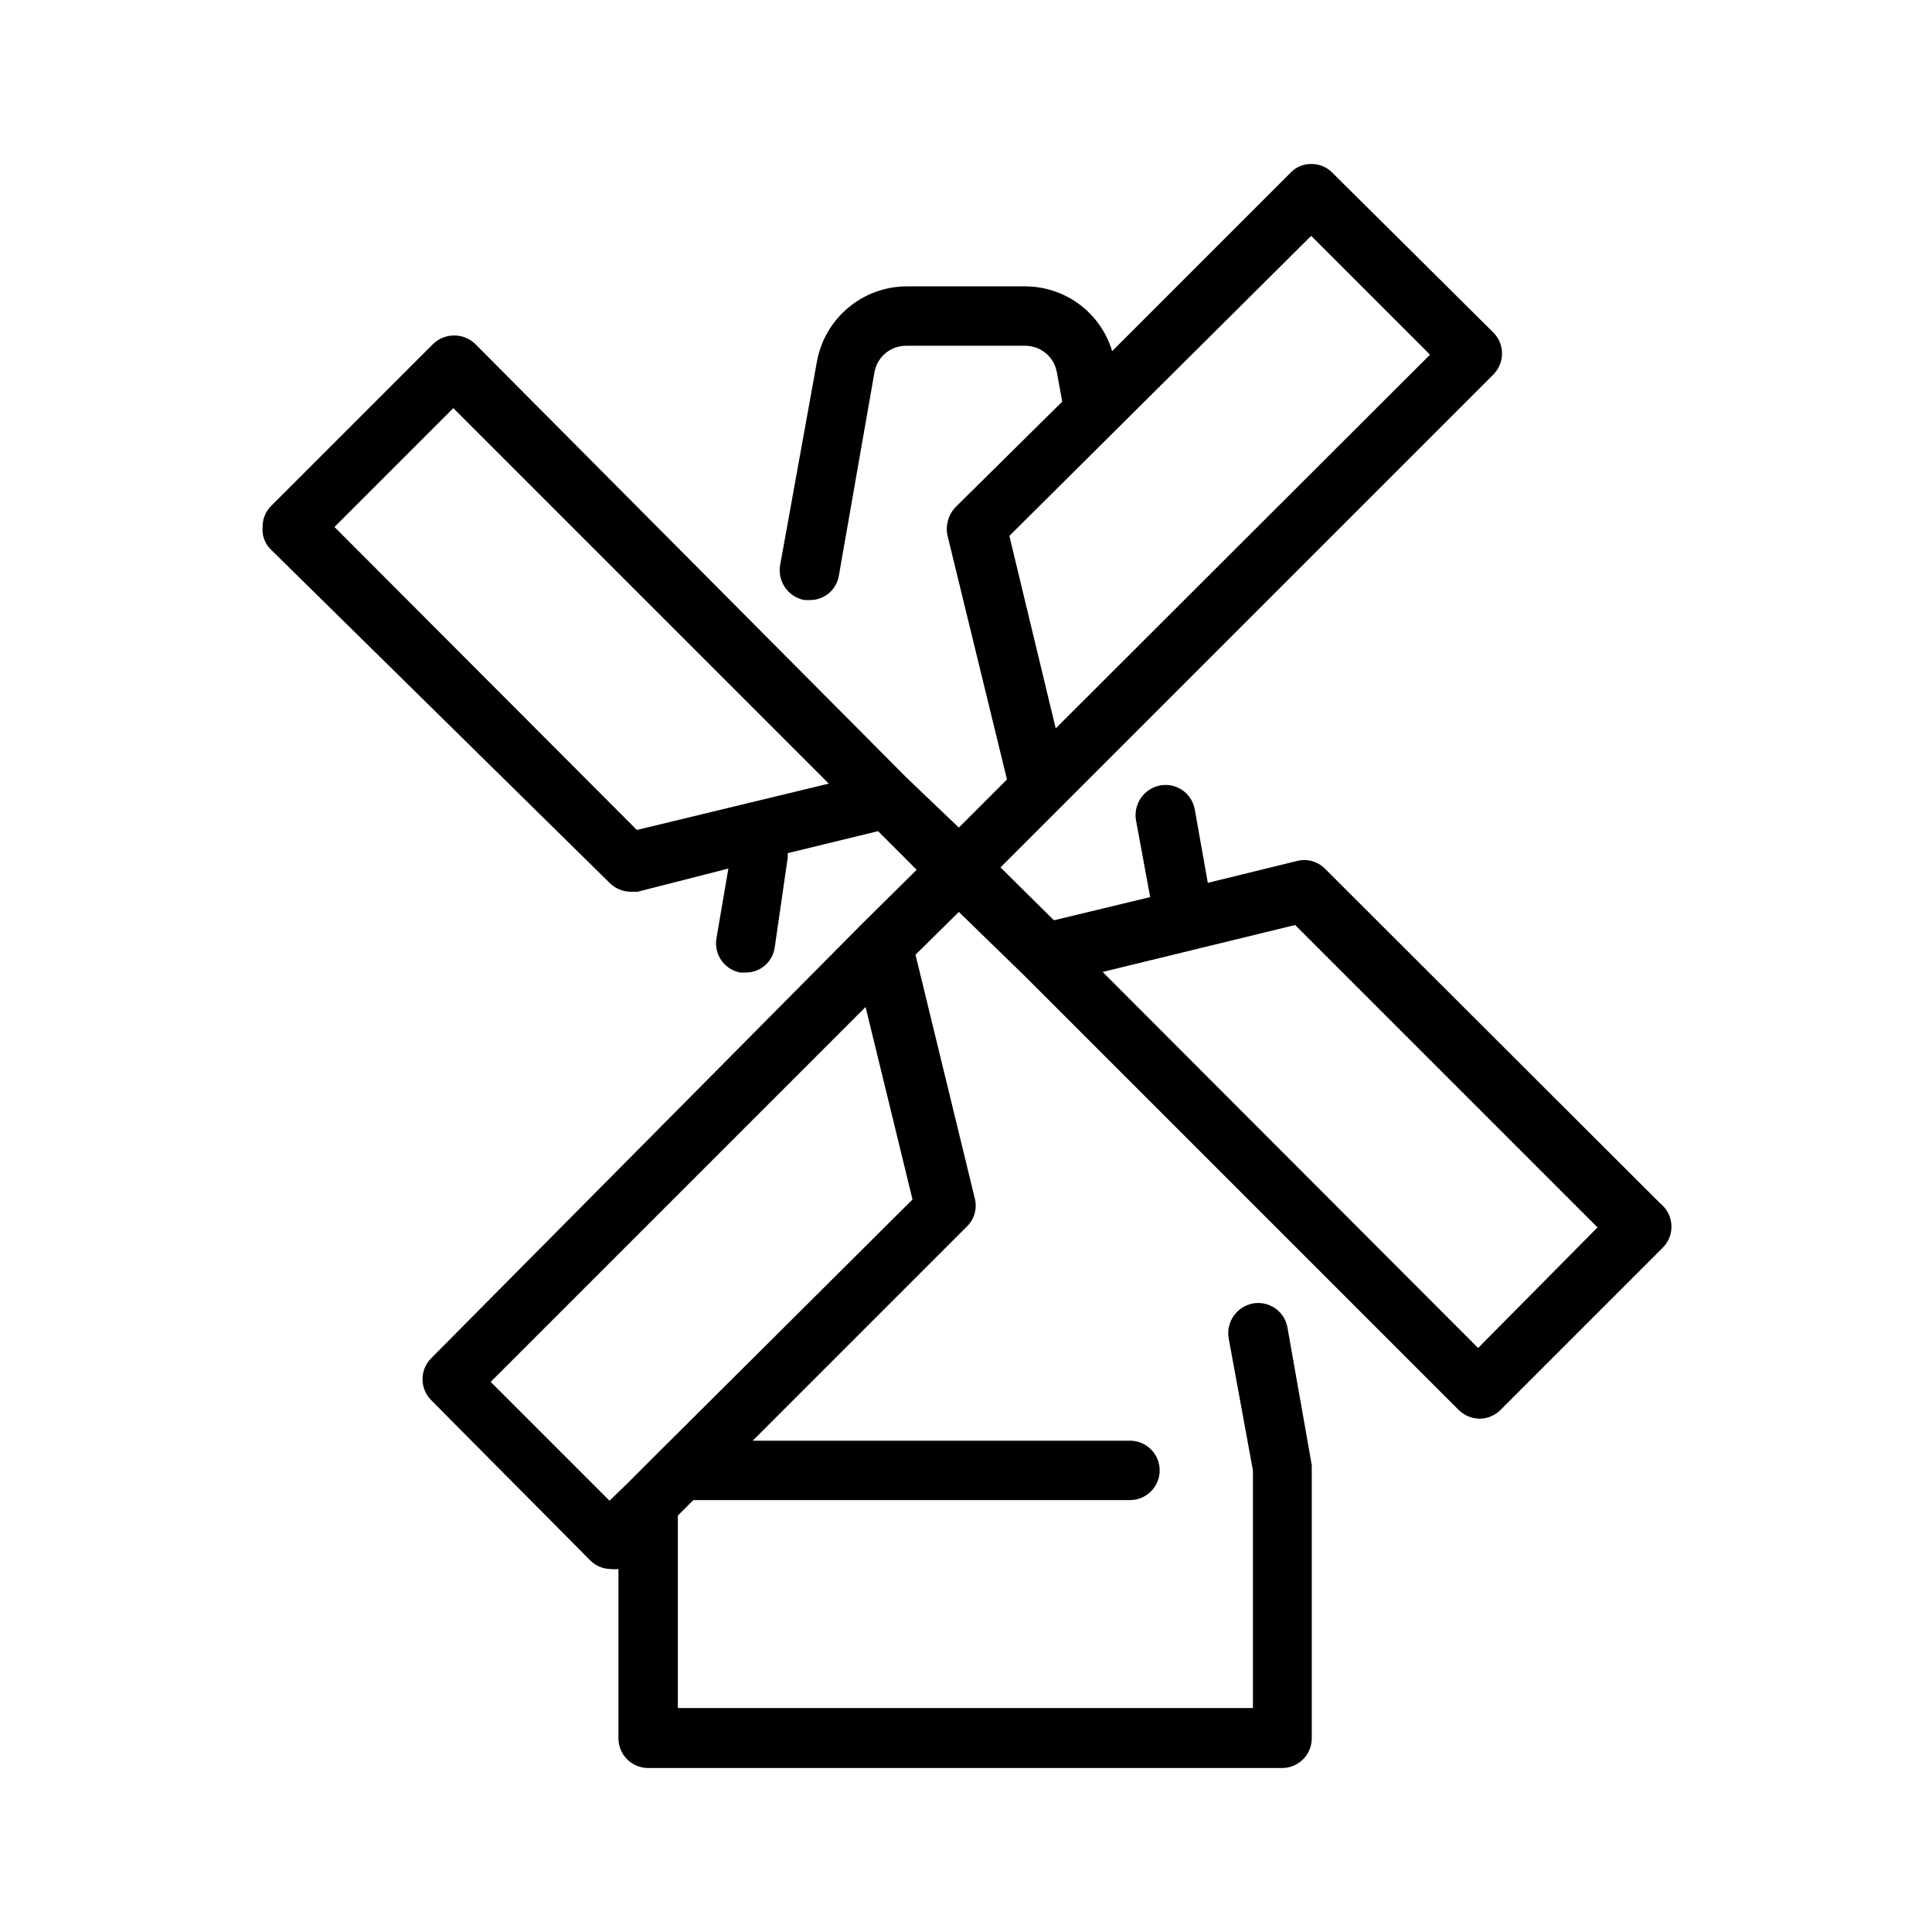
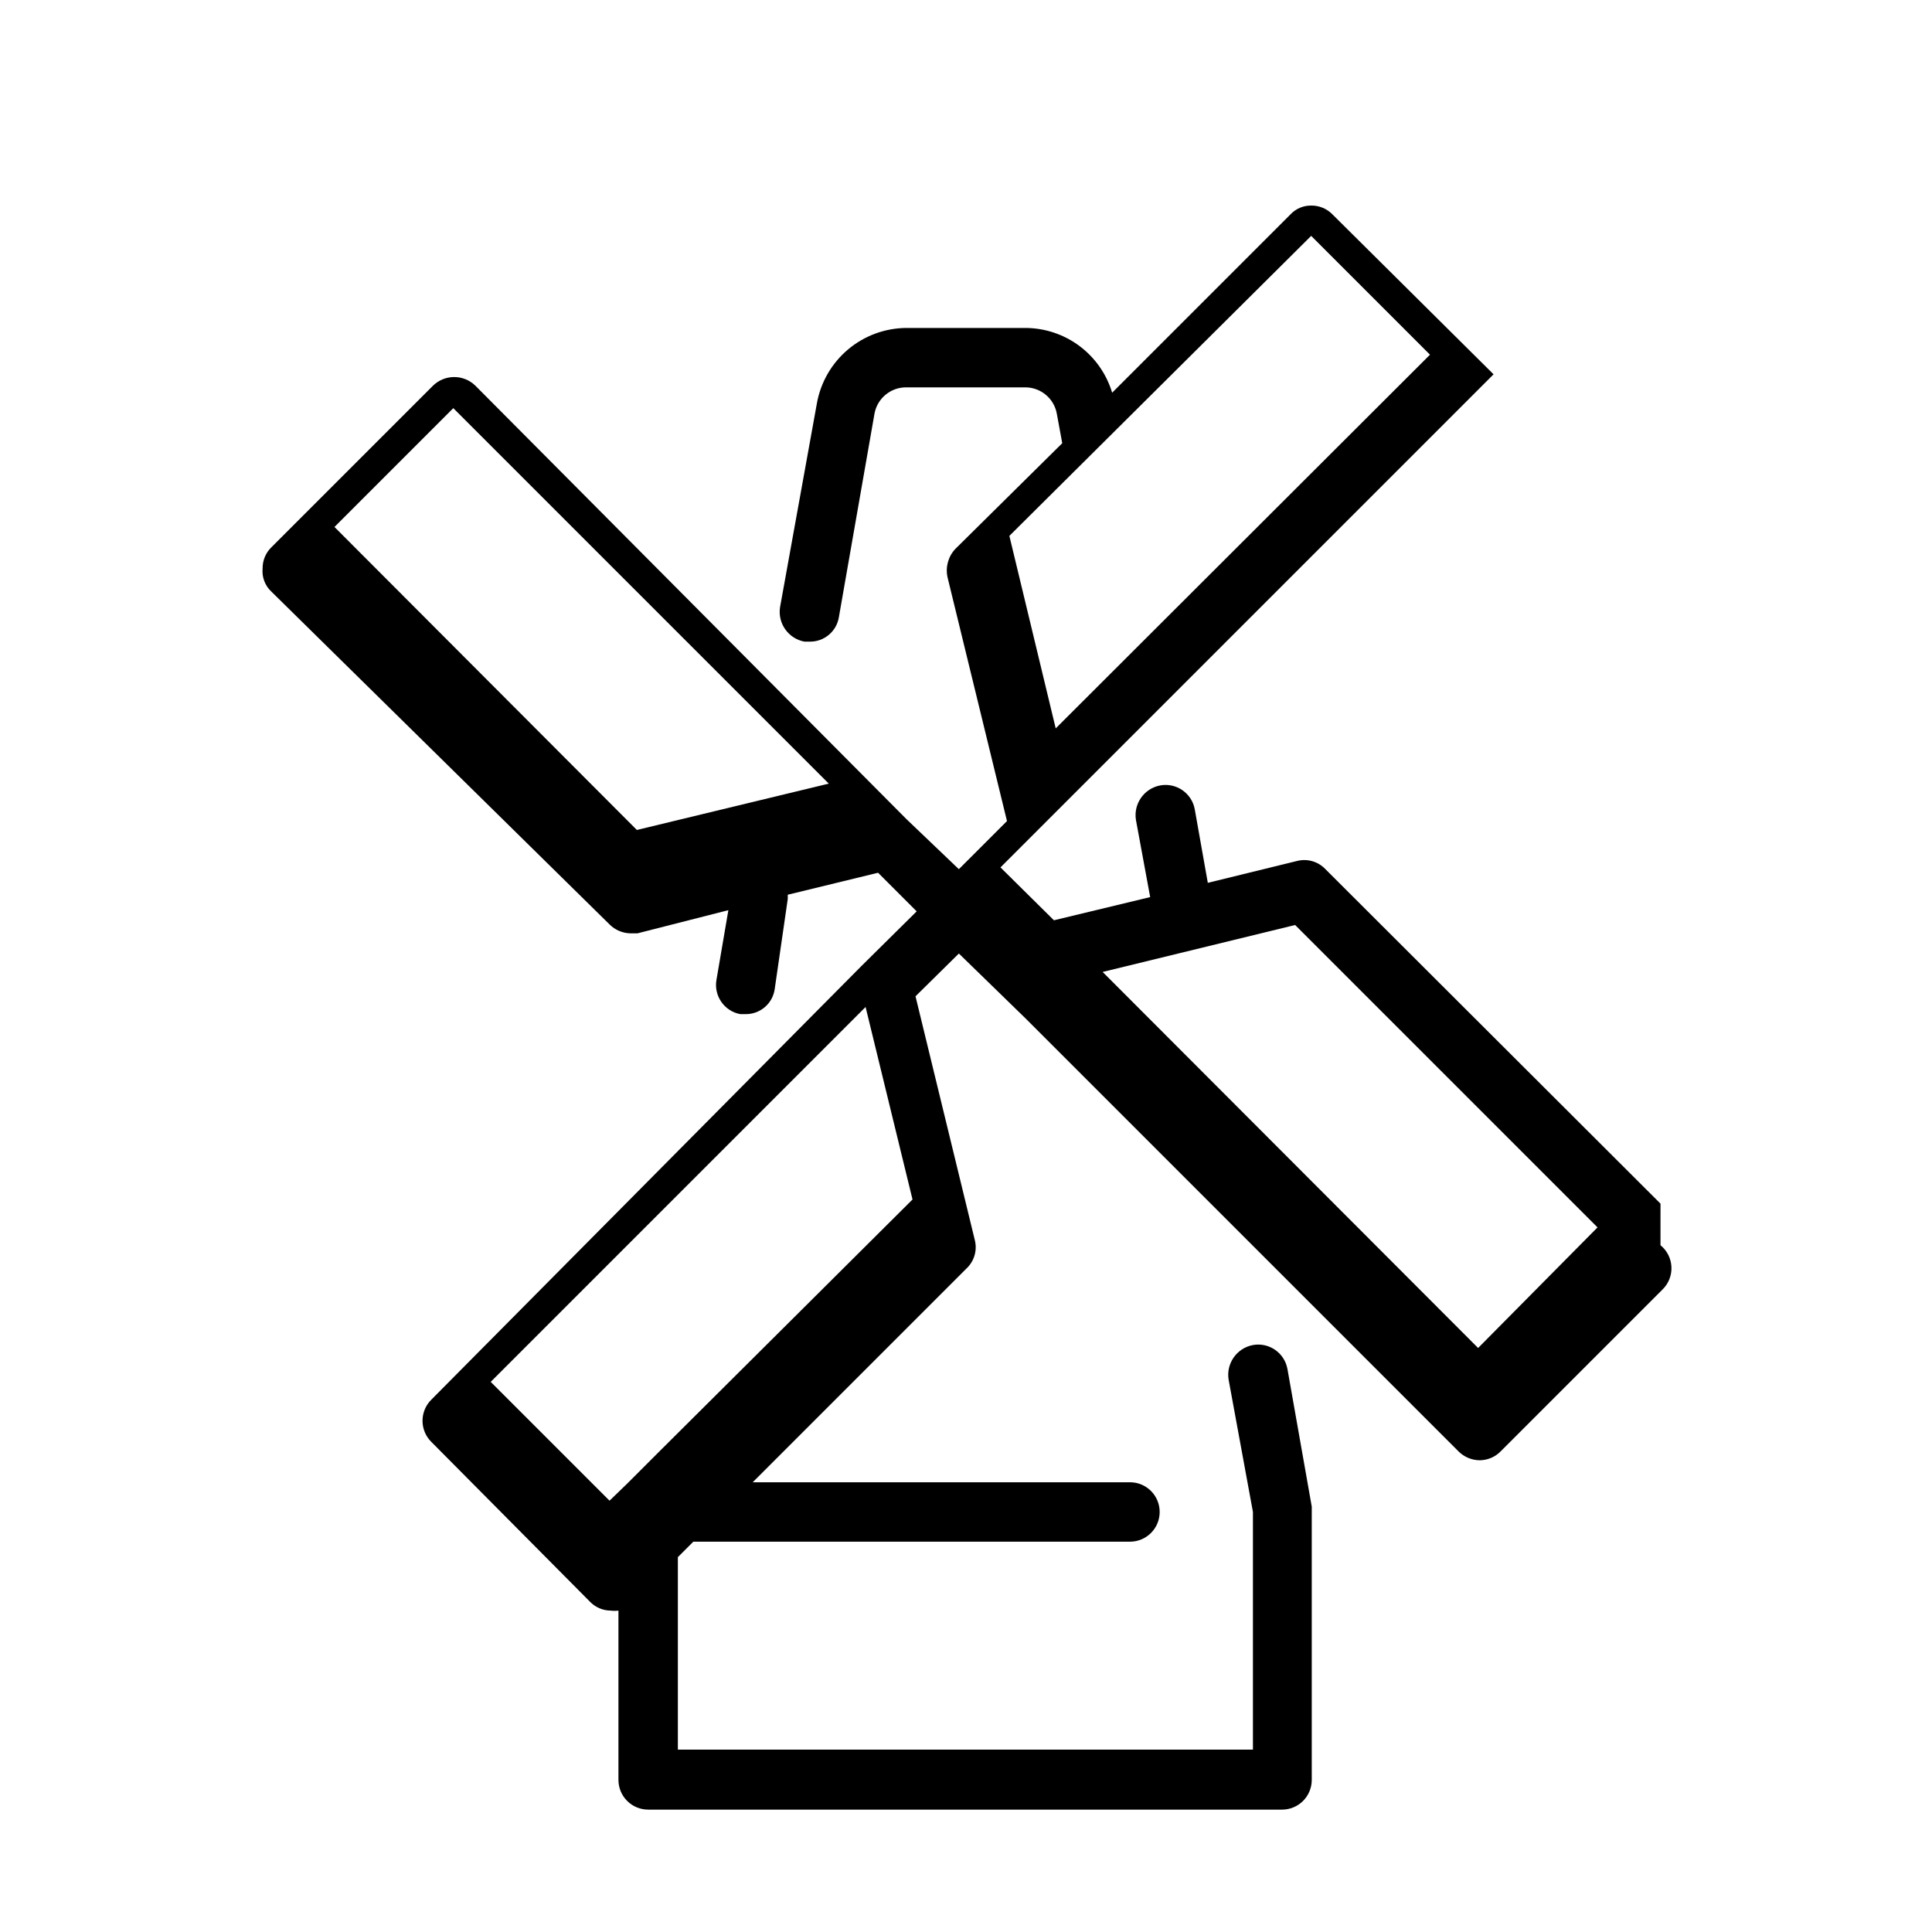
<svg xmlns="http://www.w3.org/2000/svg" fill="#000000" width="800px" height="800px" version="1.1" viewBox="144 144 512 512">
-   <path d="m584.05 462.98-88.797-88.641c-1.895-2.004-4.715-2.844-7.398-2.203l-23.773 5.824-3.465-19.523c-0.797-4.25-4.875-7.062-9.133-6.297-4.266 0.801-7.125 4.844-6.453 9.133l3.777 20.469-25.504 6.141-14.168-14.012 130.67-130.67v-0.008c3-3.062 3-7.961 0-11.02l-42.664-42.352c-1.484-1.539-3.535-2.394-5.668-2.363-2.09-0.023-4.09 0.832-5.512 2.363l-47.23 47.23c-1.488-4.945-4.523-9.285-8.66-12.375-4.141-3.09-9.164-4.766-14.328-4.785h-31.488c-5.676 0.023-11.164 2.035-15.508 5.691-4.344 3.652-7.269 8.715-8.266 14.305l-9.762 54.004v-0.004c-0.668 4.289 2.191 8.332 6.457 9.133h1.418-0.004c3.816 0.051 7.094-2.691 7.715-6.457l9.449-54c0.766-4.074 4.356-7 8.5-6.93h31.488c4.133 0.02 7.656 3.012 8.344 7.086l1.418 7.715-28.34 28.023c-1.895 2.023-2.66 4.856-2.047 7.559l15.742 64.551-12.754 12.754-13.852-13.227-114.3-114.93c-3.113-3.019-8.062-3.019-11.18 0l-42.824 42.82c-1.535 1.484-2.391 3.535-2.359 5.668-0.215 2.305 0.656 4.578 2.359 6.141l89.586 88.168c1.461 1.469 3.438 2.316 5.508 2.363h1.891l24.09-6.141-3.148 18.422v-0.004c-0.766 4.258 2.043 8.336 6.297 9.133h1.418c3.863 0.039 7.16-2.785 7.711-6.613l3.465-23.93v-1.102l23.93-5.824 10.234 10.234-14.641 14.484-113.99 114.93c-1.488 1.477-2.328 3.488-2.328 5.59 0 2.098 0.84 4.109 2.328 5.586l42.039 42.352c1.441 1.5 3.43 2.352 5.508 2.363 0.68 0.09 1.367 0.09 2.047 0v44.871c0 2.086 0.832 4.09 2.309 5.566 1.477 1.477 3.477 2.305 5.566 2.305h167.99c2.086 0 4.09-0.828 5.566-2.305 1.477-1.477 2.305-3.481 2.305-5.566v-72.422l-6.453-36.527h-0.004c-0.793-4.25-4.871-7.062-9.129-6.297-4.266 0.797-7.125 4.844-6.457 9.129l6.453 35.109v62.977h-152.4v-51.008l4.094-4.094h115.72c4.348 0 7.871-3.527 7.871-7.875 0-4.348-3.523-7.871-7.871-7.871h-99.977l56.68-56.68c2.004-1.895 2.844-4.715 2.203-7.398l-15.742-64.707 11.492-11.336 17.633 17.16 114.77 114.77c1.504 1.508 3.543 2.359 5.668 2.363 2.078-0.031 4.059-0.879 5.512-2.363l42.824-42.824c1.637-1.559 2.523-3.75 2.43-6.008-0.09-2.262-1.148-4.375-2.902-5.797zm-92.574-256.47 31.488 31.488-99.188 99.031-12.281-51.012zm-178.7 157.44-80.137-80.297 31.488-31.488 99.504 99.504zm6.141 164.52-8.66 8.66-4.723 4.566-31.488-31.488 99.344-99.344 12.438 51.012zm216.8-27.238-99.504-99.656 51.012-12.438 80.137 80.137z" />
+   <path d="m584.05 462.98-88.797-88.641c-1.895-2.004-4.715-2.844-7.398-2.203l-23.773 5.824-3.465-19.523c-0.797-4.25-4.875-7.062-9.133-6.297-4.266 0.801-7.125 4.844-6.453 9.133l3.777 20.469-25.504 6.141-14.168-14.012 130.67-130.67v-0.008l-42.664-42.352c-1.484-1.539-3.535-2.394-5.668-2.363-2.09-0.023-4.09 0.832-5.512 2.363l-47.23 47.23c-1.488-4.945-4.523-9.285-8.66-12.375-4.141-3.09-9.164-4.766-14.328-4.785h-31.488c-5.676 0.023-11.164 2.035-15.508 5.691-4.344 3.652-7.269 8.715-8.266 14.305l-9.762 54.004v-0.004c-0.668 4.289 2.191 8.332 6.457 9.133h1.418-0.004c3.816 0.051 7.094-2.691 7.715-6.457l9.449-54c0.766-4.074 4.356-7 8.5-6.93h31.488c4.133 0.02 7.656 3.012 8.344 7.086l1.418 7.715-28.34 28.023c-1.895 2.023-2.66 4.856-2.047 7.559l15.742 64.551-12.754 12.754-13.852-13.227-114.3-114.93c-3.113-3.019-8.062-3.019-11.18 0l-42.824 42.82c-1.535 1.484-2.391 3.535-2.359 5.668-0.215 2.305 0.656 4.578 2.359 6.141l89.586 88.168c1.461 1.469 3.438 2.316 5.508 2.363h1.891l24.09-6.141-3.148 18.422v-0.004c-0.766 4.258 2.043 8.336 6.297 9.133h1.418c3.863 0.039 7.16-2.785 7.711-6.613l3.465-23.93v-1.102l23.93-5.824 10.234 10.234-14.641 14.484-113.99 114.93c-1.488 1.477-2.328 3.488-2.328 5.59 0 2.098 0.84 4.109 2.328 5.586l42.039 42.352c1.441 1.5 3.43 2.352 5.508 2.363 0.68 0.09 1.367 0.09 2.047 0v44.871c0 2.086 0.832 4.09 2.309 5.566 1.477 1.477 3.477 2.305 5.566 2.305h167.99c2.086 0 4.09-0.828 5.566-2.305 1.477-1.477 2.305-3.481 2.305-5.566v-72.422l-6.453-36.527h-0.004c-0.793-4.25-4.871-7.062-9.129-6.297-4.266 0.797-7.125 4.844-6.457 9.129l6.453 35.109v62.977h-152.4v-51.008l4.094-4.094h115.72c4.348 0 7.871-3.527 7.871-7.875 0-4.348-3.523-7.871-7.871-7.871h-99.977l56.68-56.68c2.004-1.895 2.844-4.715 2.203-7.398l-15.742-64.707 11.492-11.336 17.633 17.16 114.77 114.77c1.504 1.508 3.543 2.359 5.668 2.363 2.078-0.031 4.059-0.879 5.512-2.363l42.824-42.824c1.637-1.559 2.523-3.75 2.43-6.008-0.09-2.262-1.148-4.375-2.902-5.797zm-92.574-256.47 31.488 31.488-99.188 99.031-12.281-51.012zm-178.7 157.44-80.137-80.297 31.488-31.488 99.504 99.504zm6.141 164.52-8.66 8.66-4.723 4.566-31.488-31.488 99.344-99.344 12.438 51.012zm216.8-27.238-99.504-99.656 51.012-12.438 80.137 80.137z" />
</svg>